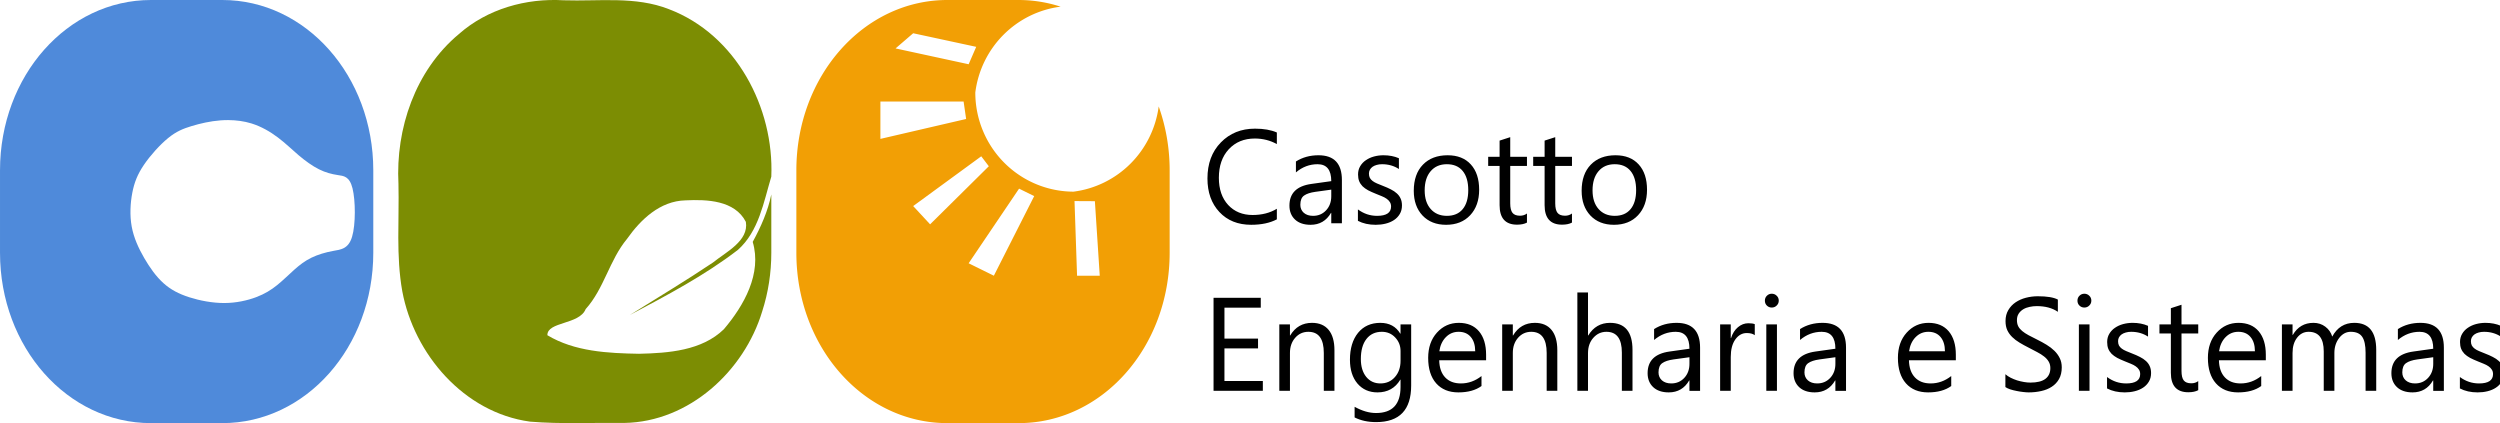
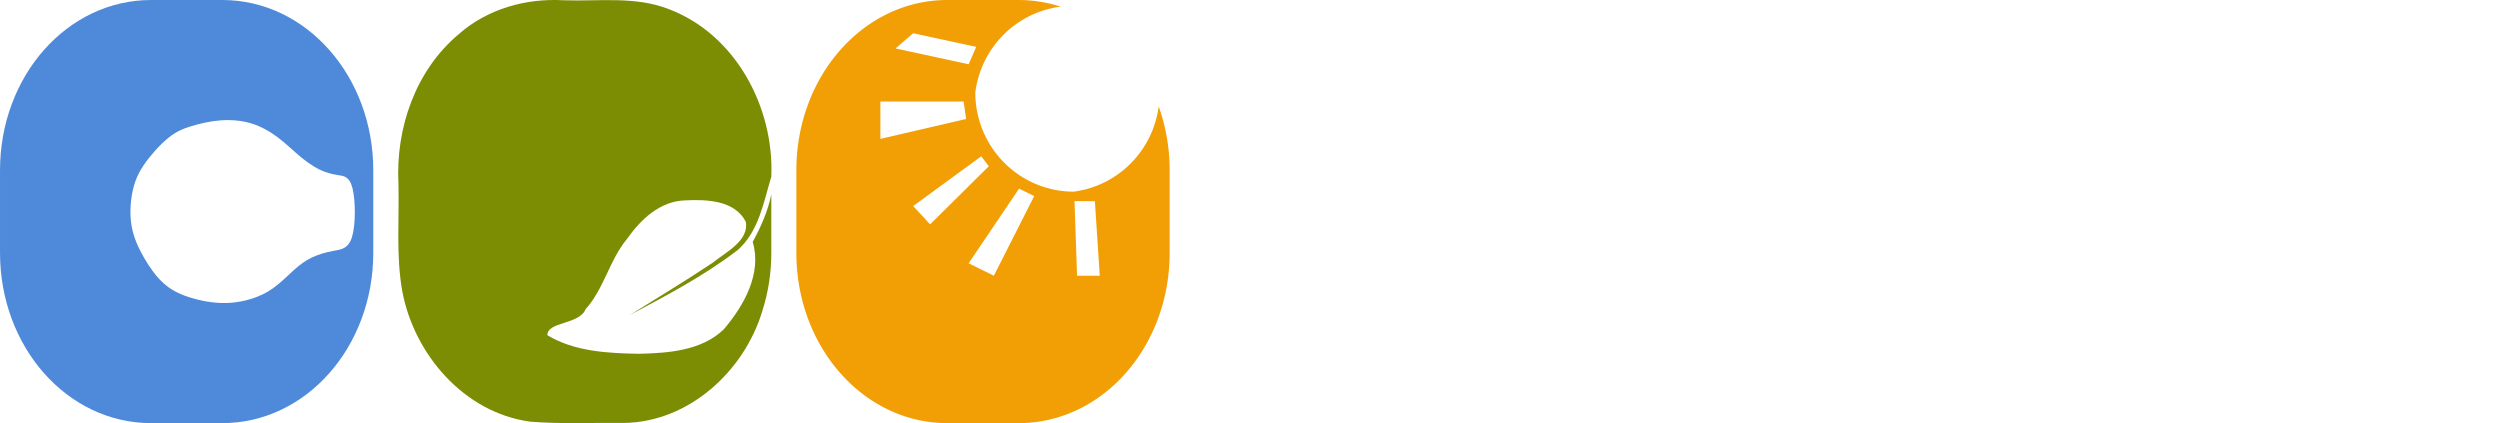
<svg xmlns="http://www.w3.org/2000/svg" width="265.984mm" height="45.017mm" viewBox="0 0 265.984 45.017" version="1.1" id="svg37775">
  <defs id="defs37772">
    <clipPath clipPathUnits="userSpaceOnUse" id="clipPath54732">
      <path id="path54734" style="fill:#ff0000;fill-opacity:1;fill-rule:nonzero;stroke:none;stroke-width:0.265" d="m 94.871,184.911 v 18.921 h 23.755 v -16.659 c -0.08,-0.007 -0.167,-0.064 -0.219,-0.191 -0.002,-0.004 -0.003,-0.008 -0.005,-0.012 0,0 -5.3e-4,-5.2e-4 -5.3e-4,-5.2e-4 -0.018,-0.024 -0.029,-0.044 -0.025,-0.096 -7e-5,-2.6e-4 -5.3e-4,-7.9e-4 -5.3e-4,-0.001 -0.008,-0.052 -0.007,-0.042 -0.007,-0.077 2.6e-4,-0.002 2.6e-4,-0.004 5.3e-4,-0.007 -7.9e-4,-0.004 -0.002,-0.008 -0.003,-0.012 -0.002,-0.003 -0.003,-0.006 -0.005,-0.009 -0.014,-0.025 -0.021,-0.052 -0.013,-0.093 5.2e-4,-0.007 10e-4,-0.014 0.002,-0.021 2.7e-4,-0.006 -0.004,-0.021 5.3e-4,-0.018 0.009,0.007 0.018,0.043 0.017,0.032 -0.002,-0.015 -0.015,-0.027 -0.019,-0.042 -0.007,-0.027 -0.009,-0.055 -0.013,-0.082 0,0 -5.3e-4,5.3e-4 -5.3e-4,5.3e-4 -1.9e-4,-0.002 -0.001,-0.01 -5.3e-4,-0.008 2.6e-4,0.002 7.9e-4,0.005 10e-4,0.007 0.008,-0.008 2.6e-4,-2.6e-4 -0.004,-0.032 -0.009,-0.075 -0.014,-0.151 -0.014,-0.226 0,-0.061 1e-5,-0.123 0,-0.184 -1e-5,-0.022 0,-0.044 0,-0.066 -0.002,-0.004 -0.003,-0.008 -0.005,-0.011 -0.002,-0.007 -0.004,-0.013 -0.007,-0.02 -0.003,-0.007 -0.009,-0.013 -0.012,-0.021 -0.008,-0.023 -0.014,-0.046 -0.02,-0.069 -7.9e-4,-5.3e-4 -7.9e-4,-5.3e-4 -0.002,-0.002 -2.6e-4,-0.002 -7.9e-4,-0.004 -0.001,-0.006 -0.004,-0.007 -0.009,-0.016 -0.013,-0.028 -0.02,-0.063 -0.03,-0.081 -0.029,-0.129 -1e-5,-0.022 2e-5,-0.044 0,-0.066 -4e-5,-0.038 -5.3e-4,-0.076 0,-0.115 8e-5,-0.007 5.3e-4,-0.014 5.3e-4,-0.022 1.9e-4,0.001 5.3e-4,0.002 5.3e-4,0.002 -0.002,-0.023 -0.005,-0.046 -0.003,-0.069 0.001,-0.012 0.002,-0.023 0.004,-0.035 0.001,-0.011 0.004,-0.022 0.005,-0.033 0.002,-0.016 -8e-4,-0.032 -10e-4,-0.048 -5.3e-4,-0.013 -0.002,-0.043 0,-0.056 0.002,-0.011 0.004,-0.022 0.006,-0.033 -1e-4,-0.002 -2.4e-4,-0.005 0,-0.006 1.5e-4,-0.001 7.9e-4,-0.003 10e-4,-0.004 -2e-5,0.002 5e-5,0.004 0,0.007 0.002,-0.01 0.004,-0.02 0.005,-0.03 -0.001,0.004 -0.004,0.015 -0.005,0.022 2e-5,-0.005 -7e-5,-0.009 0,-0.014 0.002,-0.02 0.004,-0.04 0.006,-0.059 l 5.3e-4,-5.3e-4 c -10e-6,-2.4e-4 2e-5,-7.9e-4 0,-0.001 1e-5,-0.002 5.2e-4,-0.004 5.2e-4,-0.006 0.001,-0.027 0.01,-0.047 0.018,-0.071 10e-4,-0.005 0.002,-0.009 0.003,-0.015 0.003,-0.026 0.01,-0.052 0.015,-0.077 5e-5,-2.6e-4 0.002,-0.002 0.002,-0.004 7e-5,-2.6e-4 5.3e-4,-7.9e-4 5.3e-4,-0.001 0.001,-0.006 0.002,-0.012 0.004,-0.018 -2.6e-4,-0.032 -7.9e-4,-0.052 0.007,-0.087 z m 23.492,1.858 c 0.001,0.002 0.003,0.004 0.004,0.006 -0.003,-0.012 -0.006,-0.025 -0.009,-0.037 -0.003,-0.01 -3e-5,0.022 0.005,0.03 z m -0.061,-1.793 c -8e-4,0.003 -0.004,0.013 -0.004,0.017 -6e-5,7.9e-4 2e-5,0.002 0,0.003 0.001,-0.007 0.003,-0.013 0.004,-0.02 z m -0.048,0.224 c 0.001,0.024 0.002,0.065 0.003,0.048 2.6e-4,-0.016 -0.002,-0.032 -0.003,-0.048 z m -0.007,0.073 c -2.6e-4,7.9e-4 -7.9e-4,0.002 -10e-4,0.004 9e-5,0.002 -1.4e-4,0.004 0,0.005 l 5.3e-4,-5.3e-4 c 1.4e-4,-0.003 5.3e-4,-0.005 5.3e-4,-0.008 z m 0.027,0.625 c 5.3e-4,0.003 10e-4,0.006 0.002,0.009 7.9e-4,0.001 10e-4,0.002 0.002,0.003 -0.001,-0.004 -0.003,-0.008 -0.004,-0.012 z m 0.004,0.012 c 5.3e-4,0.002 5.3e-4,0.003 0.001,0.005 0.004,0.003 0.003,0.002 -0.001,-0.005 z m 0.097,0.878 c 0.018,0.028 0.043,0.063 0.054,0.077 2e-4,-7.9e-4 2.6e-4,-0.002 5.3e-4,-0.003 -0.019,-0.03 -0.039,-0.052 -0.055,-0.074 z m 0.032,0.19 c 10e-4,0.004 0.003,0.007 0.005,0.011 0.008,0.016 0.044,0.058 0.035,0.042 -0.015,-0.024 -0.028,-0.039 -0.039,-0.053 z" />
    </clipPath>
    <clipPath clipPathUnits="userSpaceOnUse" id="clipPath54732-4-9-7">
      <path id="path54734-9-7-3" style="fill:#ff0000;fill-opacity:1;fill-rule:nonzero;stroke:none;stroke-width:0.265" d="m 94.871,184.911 v 18.921 h 23.755 v -16.659 c -0.08,-0.007 -0.167,-0.064 -0.219,-0.191 -0.002,-0.004 -0.003,-0.008 -0.005,-0.012 0,0 -5.3e-4,-5.2e-4 -5.3e-4,-5.2e-4 -0.018,-0.024 -0.029,-0.044 -0.025,-0.096 -7e-5,-2.6e-4 -5.3e-4,-7.9e-4 -5.3e-4,-0.001 -0.008,-0.052 -0.007,-0.042 -0.007,-0.077 2.6e-4,-0.002 2.6e-4,-0.004 5.3e-4,-0.007 -7.9e-4,-0.004 -0.002,-0.008 -0.003,-0.012 -0.002,-0.003 -0.003,-0.006 -0.005,-0.009 -0.014,-0.025 -0.021,-0.052 -0.013,-0.093 5.2e-4,-0.007 10e-4,-0.014 0.002,-0.021 2.7e-4,-0.006 -0.004,-0.021 5.3e-4,-0.018 0.009,0.007 0.018,0.043 0.017,0.032 -0.002,-0.015 -0.015,-0.027 -0.019,-0.042 -0.007,-0.027 -0.009,-0.055 -0.013,-0.082 0,0 -5.3e-4,5.3e-4 -5.3e-4,5.3e-4 -1.9e-4,-0.002 -0.001,-0.01 -5.3e-4,-0.008 2.6e-4,0.002 7.9e-4,0.005 10e-4,0.007 0.008,-0.008 2.6e-4,-2.6e-4 -0.004,-0.032 -0.009,-0.075 -0.014,-0.151 -0.014,-0.226 0,-0.061 1e-5,-0.123 0,-0.184 -1e-5,-0.022 0,-0.044 0,-0.066 -0.002,-0.004 -0.003,-0.008 -0.005,-0.011 -0.002,-0.007 -0.004,-0.013 -0.007,-0.02 -0.003,-0.007 -0.009,-0.013 -0.012,-0.021 -0.008,-0.023 -0.014,-0.046 -0.02,-0.069 -7.9e-4,-5.3e-4 -7.9e-4,-5.3e-4 -0.002,-0.002 -2.6e-4,-0.002 -7.9e-4,-0.004 -0.001,-0.006 -0.004,-0.007 -0.009,-0.016 -0.013,-0.028 -0.02,-0.063 -0.03,-0.081 -0.029,-0.129 -1e-5,-0.022 2e-5,-0.044 0,-0.066 -4e-5,-0.038 -5.3e-4,-0.076 0,-0.115 8e-5,-0.007 5.3e-4,-0.014 5.3e-4,-0.022 1.9e-4,0.001 5.3e-4,0.002 5.3e-4,0.002 -0.002,-0.023 -0.005,-0.046 -0.003,-0.069 0.001,-0.012 0.002,-0.023 0.004,-0.035 0.001,-0.011 0.004,-0.022 0.005,-0.033 0.002,-0.016 -8e-4,-0.032 -10e-4,-0.048 -5.3e-4,-0.013 -0.002,-0.043 0,-0.056 0.002,-0.011 0.004,-0.022 0.006,-0.033 -1e-4,-0.002 -2.4e-4,-0.005 0,-0.006 1.5e-4,-0.001 7.9e-4,-0.003 10e-4,-0.004 -2e-5,0.002 5e-5,0.004 0,0.007 0.002,-0.01 0.004,-0.02 0.005,-0.03 -0.001,0.004 -0.004,0.015 -0.005,0.022 2e-5,-0.005 -7e-5,-0.009 0,-0.014 0.002,-0.02 0.004,-0.04 0.006,-0.059 l 5.3e-4,-5.3e-4 c -10e-6,-2.4e-4 2e-5,-7.9e-4 0,-0.001 1e-5,-0.002 5.2e-4,-0.004 5.2e-4,-0.006 0.001,-0.027 0.01,-0.047 0.018,-0.071 10e-4,-0.005 0.002,-0.009 0.003,-0.015 0.003,-0.026 0.01,-0.052 0.015,-0.077 5e-5,-2.6e-4 0.002,-0.002 0.002,-0.004 7e-5,-2.6e-4 5.3e-4,-7.9e-4 5.3e-4,-0.001 0.001,-0.006 0.002,-0.012 0.004,-0.018 -2.6e-4,-0.032 -7.9e-4,-0.052 0.007,-0.087 z m 23.492,1.858 c 0.001,0.002 0.003,0.004 0.004,0.006 -0.003,-0.012 -0.006,-0.025 -0.009,-0.037 -0.003,-0.01 -3e-5,0.022 0.005,0.03 z m -0.061,-1.793 c -8e-4,0.003 -0.004,0.013 -0.004,0.017 -6e-5,7.9e-4 2e-5,0.002 0,0.003 0.001,-0.007 0.003,-0.013 0.004,-0.02 z m -0.048,0.224 c 0.001,0.024 0.002,0.065 0.003,0.048 2.6e-4,-0.016 -0.002,-0.032 -0.003,-0.048 z m -0.007,0.073 c -2.6e-4,7.9e-4 -7.9e-4,0.002 -10e-4,0.004 9e-5,0.002 -1.4e-4,0.004 0,0.005 l 5.3e-4,-5.3e-4 c 1.4e-4,-0.003 5.3e-4,-0.005 5.3e-4,-0.008 z m 0.027,0.625 c 5.3e-4,0.003 10e-4,0.006 0.002,0.009 7.9e-4,0.001 10e-4,0.002 0.002,0.003 -0.001,-0.004 -0.003,-0.008 -0.004,-0.012 z m 0.004,0.012 c 5.3e-4,0.002 5.3e-4,0.003 0.001,0.005 0.004,0.003 0.003,0.002 -0.001,-0.005 z m 0.097,0.878 c 0.018,0.028 0.043,0.063 0.054,0.077 2e-4,-7.9e-4 2.6e-4,-0.002 5.3e-4,-0.003 -0.019,-0.03 -0.039,-0.052 -0.055,-0.074 z m 0.032,0.19 c 10e-4,0.004 0.003,0.007 0.005,0.011 0.008,0.016 0.044,0.058 0.035,0.042 -0.015,-0.024 -0.028,-0.039 -0.039,-0.053 z" />
    </clipPath>
    <clipPath clipPathUnits="userSpaceOnUse" id="clipPath54732-5">
      <path id="path54734-5" style="fill:#ff0000;fill-opacity:1;fill-rule:nonzero;stroke:none;stroke-width:0.265" d="m 94.871,184.911 v 18.921 h 23.755 v -16.659 c -0.08,-0.007 -0.167,-0.064 -0.219,-0.191 -0.002,-0.004 -0.003,-0.008 -0.005,-0.012 0,0 -5.3e-4,-5.2e-4 -5.3e-4,-5.2e-4 -0.018,-0.024 -0.029,-0.044 -0.025,-0.096 -7e-5,-2.6e-4 -5.3e-4,-7.9e-4 -5.3e-4,-0.001 -0.008,-0.052 -0.007,-0.042 -0.007,-0.077 2.6e-4,-0.002 2.6e-4,-0.004 5.3e-4,-0.007 -7.9e-4,-0.004 -0.002,-0.008 -0.003,-0.012 -0.002,-0.003 -0.003,-0.006 -0.005,-0.009 -0.014,-0.025 -0.021,-0.052 -0.013,-0.093 5.2e-4,-0.007 10e-4,-0.014 0.002,-0.021 2.7e-4,-0.006 -0.004,-0.021 5.3e-4,-0.018 0.009,0.007 0.018,0.043 0.017,0.032 -0.002,-0.015 -0.015,-0.027 -0.019,-0.042 -0.007,-0.027 -0.009,-0.055 -0.013,-0.082 0,0 -5.3e-4,5.3e-4 -5.3e-4,5.3e-4 -1.9e-4,-0.002 -0.001,-0.01 -5.3e-4,-0.008 2.6e-4,0.002 7.9e-4,0.005 10e-4,0.007 0.008,-0.008 2.6e-4,-2.6e-4 -0.004,-0.032 -0.009,-0.075 -0.014,-0.151 -0.014,-0.226 0,-0.061 1e-5,-0.123 0,-0.184 -1e-5,-0.022 0,-0.044 0,-0.066 -0.002,-0.004 -0.003,-0.008 -0.005,-0.011 -0.002,-0.007 -0.004,-0.013 -0.007,-0.02 -0.003,-0.007 -0.009,-0.013 -0.012,-0.021 -0.008,-0.023 -0.014,-0.046 -0.02,-0.069 -7.9e-4,-5.3e-4 -7.9e-4,-5.3e-4 -0.002,-0.002 -2.6e-4,-0.002 -7.9e-4,-0.004 -0.001,-0.006 -0.004,-0.007 -0.009,-0.016 -0.013,-0.028 -0.02,-0.063 -0.03,-0.081 -0.029,-0.129 -1e-5,-0.022 2e-5,-0.044 0,-0.066 -4e-5,-0.038 -5.3e-4,-0.076 0,-0.115 8e-5,-0.007 5.3e-4,-0.014 5.3e-4,-0.022 1.9e-4,0.001 5.3e-4,0.002 5.3e-4,0.002 -0.002,-0.023 -0.005,-0.046 -0.003,-0.069 0.001,-0.012 0.002,-0.023 0.004,-0.035 0.001,-0.011 0.004,-0.022 0.005,-0.033 0.002,-0.016 -8e-4,-0.032 -10e-4,-0.048 -5.3e-4,-0.013 -0.002,-0.043 0,-0.056 0.002,-0.011 0.004,-0.022 0.006,-0.033 -1e-4,-0.002 -2.4e-4,-0.005 0,-0.006 1.5e-4,-0.001 7.9e-4,-0.003 10e-4,-0.004 -2e-5,0.002 5e-5,0.004 0,0.007 0.002,-0.01 0.004,-0.02 0.005,-0.03 -0.001,0.004 -0.004,0.015 -0.005,0.022 2e-5,-0.005 -7e-5,-0.009 0,-0.014 0.002,-0.02 0.004,-0.04 0.006,-0.059 l 5.3e-4,-5.3e-4 c -10e-6,-2.4e-4 2e-5,-7.9e-4 0,-0.001 1e-5,-0.002 5.2e-4,-0.004 5.2e-4,-0.006 0.001,-0.027 0.01,-0.047 0.018,-0.071 10e-4,-0.005 0.002,-0.009 0.003,-0.015 0.003,-0.026 0.01,-0.052 0.015,-0.077 5e-5,-2.6e-4 0.002,-0.002 0.002,-0.004 7e-5,-2.6e-4 5.3e-4,-7.9e-4 5.3e-4,-0.001 0.001,-0.006 0.002,-0.012 0.004,-0.018 -2.6e-4,-0.032 -7.9e-4,-0.052 0.007,-0.087 z m 23.492,1.858 c 0.001,0.002 0.003,0.004 0.004,0.006 -0.003,-0.012 -0.006,-0.025 -0.009,-0.037 -0.003,-0.01 -3e-5,0.022 0.005,0.03 z m -0.061,-1.793 c -8e-4,0.003 -0.004,0.013 -0.004,0.017 -6e-5,7.9e-4 2e-5,0.002 0,0.003 0.001,-0.007 0.003,-0.013 0.004,-0.02 z m -0.048,0.224 c 0.001,0.024 0.002,0.065 0.003,0.048 2.6e-4,-0.016 -0.002,-0.032 -0.003,-0.048 z m -0.007,0.073 c -2.6e-4,7.9e-4 -7.9e-4,0.002 -10e-4,0.004 9e-5,0.002 -1.4e-4,0.004 0,0.005 l 5.3e-4,-5.3e-4 c 1.4e-4,-0.003 5.3e-4,-0.005 5.3e-4,-0.008 z m 0.027,0.625 c 5.3e-4,0.003 10e-4,0.006 0.002,0.009 7.9e-4,0.001 10e-4,0.002 0.002,0.003 -0.001,-0.004 -0.003,-0.008 -0.004,-0.012 z m 0.004,0.012 c 5.3e-4,0.002 5.3e-4,0.003 0.001,0.005 0.004,0.003 0.003,0.002 -0.001,-0.005 z m 0.097,0.878 c 0.018,0.028 0.043,0.063 0.054,0.077 2e-4,-7.9e-4 2.6e-4,-0.002 5.3e-4,-0.003 -0.019,-0.03 -0.039,-0.052 -0.055,-0.074 z m 0.032,0.19 c 10e-4,0.004 0.003,0.007 0.005,0.011 0.008,0.016 0.044,0.058 0.035,0.042 -0.015,-0.024 -0.028,-0.039 -0.039,-0.053 z" />
    </clipPath>
  </defs>
  <g id="layer1" transform="translate(31.806,-109.569)">
    <g id="g2548">
      <path id="path84222-6-3-9-4-6-3-1" style="fill:#f29f05;fill-opacity:1;fill-rule:evenodd;stroke:none;stroke-width:0.093;stroke-opacity:1" d="m 68.986,109.569 c -8.9,0 -16.064,8.086 -16.064,18.126 v 8.765 c 0,10.04 7.164,18.126 16.064,18.126 h 7.588 c 8.9,0 16.064,-8.086 16.064,-18.126 v -8.765 c 0,-2.408 -0.417,-4.702 -1.166,-6.801 a 10.475,10.543 0 0 1 -9.062,9.066 10.475,10.543 0 0 1 -10.449,-10.556 10.475,10.543 0 0 1 9.077,-9.125 c -1.417,-0.458 -2.913,-0.709 -4.463,-0.709 z m -3.635,3.537 6.706,1.446 -0.804,1.853 -7.777,-1.685 z m -3.488,7.269 h 8.853 l 0.268,1.853 -9.121,2.118 z m 10.73,5.823 0.805,1.059 -6.247,6.18 -1.8,-1.945 z m 4.024,3.441 1.609,0.794 -4.292,8.47 -2.683,-1.323 z m 5.899,1.323 2.167,0.012 0.518,7.929 h -2.414 z" />
-       <path style="fill:#7c8d03;fill-opacity:1;fill-rule:evenodd;stroke:none;stroke-width:0.119;stroke-opacity:1" d="m 50.257,136.466 c 0,-2.071 0,-4.141 0,-6.212 -0.361,1.788 -1.132,3.501 -1.979,5.05 1,3.365 -0.932,6.777 -3.07,9.294 -2.342,2.282 -5.906,2.54 -9.024,2.611 -3.312,-0.058 -6.854,-0.23 -9.753,-1.974 -0.018,-1.463 3.405,-1.11 4.073,-2.777 1.964,-2.179 2.527,-5.219 4.405,-7.477 1.457,-2.065 3.511,-4.031 6.219,-4.095 2.275,-0.11 5.238,-0.012 6.422,2.289 0.328,2.028 -2.114,3.203 -3.484,4.314 -2.899,1.95 -5.901,3.745 -8.864,5.598 3.951,-2.103 7.952,-4.201 11.501,-6.933 2.228,-1.982 2.736,-5.081 3.554,-7.793 0.311,-7.314 -3.748,-15.102 -10.888,-17.814 -3.572,-1.408 -7.456,-0.823 -11.2,-0.948 -4.009,-0.24 -8.12,0.92 -11.148,3.589 -4.647,3.879 -6.742,10.059 -6.433,15.95 0.092,3.81 -0.27,7.655 0.409,11.426 1.247,6.677 6.548,12.903 13.587,13.864 3.337,0.276 6.697,0.096 10.044,0.139 6.906,-0.119 12.744,-5.537 14.659,-11.864 0.651,-2.013 0.971,-4.127 0.971,-6.238 z" id="path57752-6-3-2-3" />
+       <path style="fill:#7c8d03;fill-opacity:1;fill-rule:evenodd;stroke:none;stroke-width:0.119;stroke-opacity:1" d="m 50.257,136.466 c 0,-2.071 0,-4.141 0,-6.212 -0.361,1.788 -1.132,3.501 -1.979,5.05 1,3.365 -0.932,6.777 -3.07,9.294 -2.342,2.282 -5.906,2.54 -9.024,2.611 -3.312,-0.058 -6.854,-0.23 -9.753,-1.974 -0.018,-1.463 3.405,-1.11 4.073,-2.777 1.964,-2.179 2.527,-5.219 4.405,-7.477 1.457,-2.065 3.511,-4.031 6.219,-4.095 2.275,-0.11 5.238,-0.012 6.422,2.289 0.328,2.028 -2.114,3.203 -3.484,4.314 -2.899,1.95 -5.901,3.745 -8.864,5.598 3.951,-2.103 7.952,-4.201 11.501,-6.933 2.228,-1.982 2.736,-5.081 3.554,-7.793 0.311,-7.314 -3.748,-15.102 -10.888,-17.814 -3.572,-1.408 -7.456,-0.823 -11.2,-0.948 -4.009,-0.24 -8.12,0.92 -11.148,3.589 -4.647,3.879 -6.742,10.059 -6.433,15.95 0.092,3.81 -0.27,7.655 0.409,11.426 1.247,6.677 6.548,12.903 13.587,13.864 3.337,0.276 6.697,0.096 10.044,0.139 6.906,-0.119 12.744,-5.537 14.659,-11.864 0.651,-2.013 0.971,-4.127 0.971,-6.238 " id="path57752-6-3-2-3" />
      <path id="path44346-3-11-0-3-0-6-2-5-6-5" style="fill:#4f8ada;fill-opacity:1;fill-rule:evenodd;stroke:none;stroke-width:0.105;stroke-opacity:1" d="m -15.742,109.569 c -8.9,7e-5 -16.063,8.083 -16.063,18.124 v 8.767 c 0,10.041 7.164,18.126 16.063,18.126 h 7.589 c 8.9,0 16.063,-8.086 16.063,-18.126 v -8.767 c 0,-10.041 -7.164,-18.124 -16.063,-18.124 z m 8.236,12.777 c 0.835,0.005 1.67,0.114 2.454,0.356 1.045,0.323 2,0.881 2.816,1.496 0.816,0.615 1.493,1.286 2.207,1.891 0.713,0.605 1.463,1.143 2.164,1.493 0.7,0.351 1.352,0.514 1.988,0.61 0.636,0.096 1.255,0.123 1.577,1.415 0.161,0.646 0.248,1.608 0.244,2.572 -0.003,0.964 -0.095,1.929 -0.292,2.582 -0.394,1.305 -1.205,1.359 -2.018,1.506 -0.813,0.147 -1.626,0.387 -2.312,0.722 -0.687,0.335 -1.246,0.766 -1.824,1.281 -0.578,0.515 -1.175,1.114 -1.813,1.628 -0.638,0.514 -1.318,0.942 -2.246,1.29 -0.928,0.348 -2.105,0.616 -3.372,0.62 -1.267,0.004 -2.623,-0.257 -3.737,-0.614 -1.114,-0.358 -1.985,-0.812 -2.757,-1.511 -0.772,-0.699 -1.444,-1.642 -2.037,-2.668 -0.594,-1.026 -1.109,-2.135 -1.329,-3.341 -0.11,-0.603 -0.146,-1.23 -0.129,-1.843 0.017,-0.612 0.088,-1.21 0.193,-1.754 0.209,-1.088 0.553,-1.963 1.234,-2.967 0.681,-1.004 1.701,-2.138 2.575,-2.851 0.874,-0.713 1.603,-1.005 2.504,-1.278 0.901,-0.272 1.974,-0.524 3.078,-0.607 0.276,-0.021 0.554,-0.031 0.832,-0.029 z" />
-       <path id="text17475-4" style="font-style:normal;font-weight:normal;font-size:14.111px;line-height:1.25;font-family:sans-serif;fill:#000000;fill-opacity:1;stroke:none;stroke-width:1.184;stroke-opacity:1" d="m 503.213,52.695 c -5.521,0 -10.078,1.841 -13.672,5.521 -3.594,3.681 -5.391,8.506 -5.391,14.479 0,5.556 1.599,10.045 4.793,13.465 3.194,3.42 7.447,5.129 12.76,5.129 4.115,0 7.552,-0.729 10.312,-2.188 v -4.244 c -2.743,1.667 -5.99,2.5 -9.74,2.5 -4.045,0 -7.316,-1.346 -9.816,-4.037 -2.483,-2.708 -3.725,-6.336 -3.725,-10.885 -10e-6,-4.792 1.328,-8.62 3.984,-11.484 2.674,-2.865 6.155,-4.297 10.443,-4.297 3.229,0 6.18,0.747 8.854,2.24 v -4.662 c -2.326,-1.024 -5.261,-1.537 -8.803,-1.537 z m 102.5,3.412 -4.271,1.381 v 6.51 h -4.582 v 3.646 h 4.582 v 15.781 c 0,5.208 2.336,7.812 7.006,7.812 1.649,0 2.977,-0.278 3.984,-0.834 v -3.646 c -0.781,0.59 -1.711,0.887 -2.787,0.887 -1.406,0 -2.412,-0.383 -3.02,-1.146 -0.608,-0.764 -0.912,-2.04 -0.912,-3.828 V 67.645 h 6.719 v -3.646 h -6.719 z m 18.072,0 -4.27,1.381 v 6.51 h -4.584 v 3.646 h 4.584 v 15.781 c 0,5.208 2.334,7.812 7.004,7.812 1.649,0 2.977,-0.278 3.984,-0.834 v -3.646 c -0.781,0.59 -1.709,0.887 -2.785,0.887 -1.406,0 -2.414,-0.383 -3.021,-1.146 -0.608,-0.764 -0.912,-2.04 -0.912,-3.828 V 67.645 h 6.719 v -3.646 h -6.719 z m -95.051,7.266 c -3.42,0 -6.441,0.833 -9.062,2.5 v 4.375 c 2.587,-2.187 5.485,-3.281 8.697,-3.281 3.663,0 5.494,2.266 5.494,6.797 l -7.994,1.119 c -5.868,0.816 -8.801,3.717 -8.801,8.699 0,2.326 0.745,4.191 2.238,5.598 1.51,1.406 3.594,2.109 6.25,2.109 3.611,0 6.345,-1.597 8.203,-4.791 h 0.104 v 4.166 h 4.271 v -17.344 c 0,-6.632 -3.133,-9.947 -9.4,-9.947 z m 26.094,0 c -1.302,0 -2.57,0.164 -3.803,0.494 -1.215,0.33 -2.301,0.825 -3.256,1.484 -0.955,0.642 -1.718,1.45 -2.291,2.422 -0.573,0.955 -0.859,2.059 -0.859,3.309 0,1.024 0.148,1.918 0.443,2.682 0.312,0.764 0.763,1.449 1.354,2.057 0.608,0.59 1.355,1.129 2.24,1.615 0.903,0.469 1.944,0.938 3.125,1.406 0.851,0.33 1.64,0.65 2.369,0.963 0.747,0.295 1.39,0.634 1.928,1.016 0.556,0.382 0.988,0.825 1.301,1.328 0.33,0.486 0.496,1.085 0.496,1.797 0,2.5 -1.875,3.75 -5.625,3.75 -2.795,0 -5.357,-0.859 -7.684,-2.578 v 4.584 c 2.014,1.059 4.394,1.588 7.137,1.588 1.389,10e-7 2.717,-0.156 3.984,-0.469 1.267,-0.312 2.387,-0.789 3.359,-1.432 0.972,-0.642 1.743,-1.45 2.316,-2.422 0.59,-0.972 0.887,-2.118 0.887,-3.438 0,-1.076 -0.182,-2.006 -0.547,-2.787 -0.347,-0.781 -0.852,-1.466 -1.512,-2.057 -0.66,-0.608 -1.457,-1.146 -2.395,-1.615 -0.938,-0.486 -1.997,-0.955 -3.178,-1.406 -0.885,-0.347 -1.675,-0.668 -2.369,-0.963 -0.694,-0.295 -1.285,-0.626 -1.771,-0.99 -0.486,-0.365 -0.859,-0.781 -1.119,-1.25 -0.243,-0.469 -0.365,-1.05 -0.365,-1.744 0,-0.556 0.122,-1.058 0.365,-1.51 0.26,-0.469 0.615,-0.869 1.066,-1.199 0.469,-0.33 1.026,-0.58 1.668,-0.754 0.642,-0.191 1.362,-0.287 2.16,-0.287 2.552,0 4.81,0.643 6.771,1.928 v -4.324 c -1.823,-0.799 -3.888,-1.197 -6.197,-1.197 z m 25.754,0 c -4.167,0 -7.474,1.258 -9.922,3.775 -2.448,2.517 -3.672,6.017 -3.672,10.496 0,4.115 1.172,7.422 3.516,9.922 2.361,2.483 5.512,3.723 9.453,3.723 4.045,0 7.266,-1.276 9.662,-3.828 2.413,-2.569 3.619,-5.981 3.619,-10.234 0,-4.34 -1.12,-7.734 -3.359,-10.182 -2.222,-2.448 -5.321,-3.672 -9.297,-3.672 z m 67.396,0 c -4.167,0 -7.474,1.258 -9.922,3.775 -2.448,2.517 -3.672,6.017 -3.672,10.496 0,4.115 1.172,7.422 3.516,9.922 2.361,2.483 5.512,3.723 9.453,3.723 4.045,0 7.266,-1.276 9.662,-3.828 2.413,-2.569 3.619,-5.981 3.619,-10.234 0,-4.34 -1.12,-7.734 -3.359,-10.182 -2.222,-2.448 -5.321,-3.672 -9.297,-3.672 z m -67.709,3.594 c 2.76,0 4.88,0.903 6.355,2.709 1.493,1.806 2.238,4.374 2.238,7.707 0,3.299 -0.745,5.843 -2.238,7.631 -1.476,1.788 -3.595,2.682 -6.355,2.682 -2.708,0 -4.87,-0.911 -6.484,-2.734 -1.615,-1.823 -2.422,-4.313 -2.422,-7.473 0,-3.281 0.799,-5.851 2.396,-7.709 1.597,-1.875 3.767,-2.812 6.51,-2.812 z m 67.396,0 c 2.76,0 4.878,0.903 6.354,2.709 1.493,1.806 2.24,4.374 2.24,7.707 0,3.299 -0.747,5.843 -2.24,7.631 -1.476,1.788 -3.593,2.682 -6.354,2.682 -2.708,0 -4.87,-0.911 -6.484,-2.734 -1.615,-1.823 -2.422,-4.313 -2.422,-7.473 0,-3.281 0.799,-5.851 2.396,-7.709 1.597,-1.875 3.767,-2.812 6.51,-2.812 z M 533.863,77.176 v 2.656 c 0,2.274 -0.693,4.157 -2.082,5.65 -1.372,1.476 -3.116,2.213 -5.234,2.213 -1.545,0 -2.787,-0.407 -3.725,-1.223 -0.92,-0.833 -1.379,-1.901 -1.379,-3.203 0,-1.788 0.503,-3.03 1.51,-3.725 1.007,-0.712 2.499,-1.207 4.479,-1.484 z m 98.803,41.293 v 39.48 h 4.271 v -15.105 c 0,-2.517 0.711,-4.575 2.135,-6.172 1.424,-1.615 3.176,-2.422 5.26,-2.422 4.132,0 6.199,2.778 6.199,8.334 v 15.365 h 4.27 v -16.434 c 0,-7.24 -3.003,-10.859 -9.01,-10.859 -3.785,0 -6.701,1.685 -8.75,5.053 h -0.104 v -17.24 z m 78.047,0.496 c -0.764,0 -1.415,0.268 -1.953,0.807 -0.538,0.521 -0.807,1.18 -0.807,1.979 0,0.799 0.268,1.46 0.807,1.98 0.538,0.521 1.189,0.781 1.953,0.781 0.781,0 1.44,-0.27 1.979,-0.809 0.556,-0.538 0.834,-1.189 0.834,-1.953 0,-0.799 -0.278,-1.458 -0.834,-1.979 -0.538,-0.538 -1.197,-0.807 -1.979,-0.807 z m 125.494,0 c -0.764,0 -1.415,0.268 -1.953,0.807 -0.538,0.521 -0.807,1.18 -0.807,1.979 0,0.799 0.268,1.46 0.807,1.98 0.538,0.521 1.189,0.781 1.953,0.781 0.781,0 1.442,-0.27 1.98,-0.809 0.556,-0.538 0.832,-1.189 0.832,-1.953 0,-0.799 -0.276,-1.458 -0.832,-1.979 -0.538,-0.538 -1.199,-0.807 -1.98,-0.807 z m -18.672,1.016 c -1.615,0 -3.203,0.198 -4.766,0.598 -1.545,0.399 -2.925,1.008 -4.141,1.824 -1.215,0.816 -2.195,1.858 -2.941,3.125 -0.747,1.25 -1.121,2.724 -1.121,4.426 0,1.389 0.234,2.605 0.703,3.646 0.486,1.024 1.147,1.944 1.98,2.76 0.833,0.816 1.813,1.563 2.941,2.24 1.128,0.677 2.344,1.346 3.646,2.006 1.233,0.625 2.378,1.224 3.438,1.797 1.076,0.556 2.006,1.145 2.787,1.77 0.781,0.608 1.388,1.285 1.822,2.031 0.451,0.747 0.678,1.624 0.678,2.631 0,1.875 -0.669,3.315 -2.006,4.322 -1.319,0.99 -3.325,1.484 -6.016,1.484 -0.781,0 -1.633,-0.078 -2.553,-0.234 -0.92,-0.156 -1.84,-0.373 -2.76,-0.65 -0.903,-0.295 -1.77,-0.652 -2.604,-1.068 -0.816,-0.417 -1.519,-0.885 -2.109,-1.406 v 5.156 c 0.486,0.33 1.127,0.634 1.926,0.912 0.816,0.26 1.675,0.477 2.578,0.65 0.903,0.191 1.788,0.331 2.656,0.418 0.868,0.104 1.597,0.156 2.188,0.156 1.771,0 3.456,-0.182 5.053,-0.547 1.597,-0.347 3.003,-0.92 4.219,-1.719 1.233,-0.799 2.204,-1.832 2.916,-3.1 0.729,-1.285 1.094,-2.847 1.094,-4.688 0,-1.389 -0.268,-2.621 -0.807,-3.697 -0.521,-1.076 -1.232,-2.058 -2.135,-2.943 -0.903,-0.885 -1.954,-1.693 -3.152,-2.422 -1.198,-0.729 -2.464,-1.424 -3.801,-2.084 -1.302,-0.642 -2.458,-1.231 -3.465,-1.77 -0.99,-0.538 -1.831,-1.095 -2.525,-1.668 -0.694,-0.573 -1.223,-1.206 -1.588,-1.9 -0.347,-0.694 -0.521,-1.52 -0.521,-2.475 0,-1.024 0.234,-1.892 0.703,-2.604 0.469,-0.712 1.076,-1.293 1.822,-1.744 0.747,-0.451 1.598,-0.774 2.553,-0.965 0.955,-0.208 1.91,-0.312 2.865,-0.312 3.455,0 6.283,0.765 8.488,2.293 v -4.922 c -1.684,-0.885 -4.366,-1.328 -8.047,-1.328 z m -330.936,0.625 v 37.344 h 19.791 v -3.959 h -15.416 v -13.072 h 13.488 v -3.934 H 490.975 V 124.562 h 14.582 v -3.957 z m 388.619,2.785 -4.271,1.381 v 6.51 h -4.584 v 3.646 h 4.584 v 15.781 c 0,5.208 2.336,7.812 7.006,7.812 1.649,0 2.977,-0.278 3.984,-0.834 v -3.645 c -0.781,0.59 -1.711,0.885 -2.787,0.885 -1.406,0 -2.414,-0.383 -3.021,-1.146 -0.608,-0.764 -0.91,-2.04 -0.91,-3.828 v -15.025 h 6.719 v -3.646 h -6.719 z m -349.088,7.266 c -3.819,0 -6.736,1.685 -8.75,5.053 h -0.105 v -4.428 h -4.27 v 26.668 h 4.27 v -15.209 c 0,-2.448 0.695,-4.471 2.084,-6.068 1.406,-1.615 3.177,-2.422 5.312,-2.422 4.132,0 6.197,2.831 6.197,8.49 v 15.209 h 4.271 v -16.303 c 0,-3.559 -0.773,-6.275 -2.318,-8.15 -1.545,-1.892 -3.775,-2.84 -6.691,-2.84 z m 27.447,0 c -3.785,0 -6.771,1.338 -8.959,4.012 -2.17,2.674 -3.256,6.275 -3.256,10.807 0,3.993 1.008,7.178 3.021,9.557 2.031,2.361 4.706,3.543 8.021,3.543 4.08,0 7.135,-1.703 9.166,-5.105 h 0.104 v 2.918 c 0,6.979 -3.281,10.469 -9.844,10.469 -2.726,0 -5.59,-0.833 -8.594,-2.5 v 4.27 c 2.465,1.25 5.348,1.875 8.646,1.875 9.375,0 14.062,-4.896 14.062,-14.688 v -24.531 h -4.271 v 3.699 h -0.104 c -1.736,-2.882 -4.4,-4.324 -7.994,-4.324 z m 31.484,0 c -3.49,0 -6.416,1.312 -8.777,3.934 -2.344,2.604 -3.516,5.98 -3.516,10.129 0,4.392 1.078,7.804 3.23,10.234 2.153,2.413 5.112,3.621 8.879,3.621 3.854,0 6.953,-0.851 9.297,-2.553 v -4.01 c -2.517,1.979 -5.278,2.969 -8.281,2.969 -2.674,0 -4.773,-0.807 -6.301,-2.422 -1.528,-1.615 -2.327,-3.906 -2.396,-6.875 h 18.828 v -2.24 c 0,-4.01 -0.956,-7.143 -2.865,-9.4 -1.91,-2.257 -4.608,-3.387 -8.098,-3.387 z m 30.547,0 c -3.819,0 -6.736,1.685 -8.75,5.053 h -0.105 v -4.428 h -4.27 v 26.668 h 4.27 v -15.209 c 0,-2.448 0.695,-4.471 2.084,-6.068 1.406,-1.615 3.177,-2.422 5.312,-2.422 4.132,0 6.197,2.831 6.197,8.49 v 15.209 h 4.271 v -16.303 c 0,-3.559 -0.773,-6.275 -2.318,-8.15 -1.545,-1.892 -3.775,-2.84 -6.691,-2.84 z m 56.926,0 c -3.42,0 -6.441,0.833 -9.062,2.5 v 4.375 c 2.587,-2.188 5.487,-3.281 8.699,-3.281 3.663,0 5.494,2.266 5.494,6.797 l -7.994,1.121 c -5.868,0.816 -8.803,3.715 -8.803,8.697 0,2.326 0.747,4.193 2.24,5.6 1.51,1.406 3.594,2.109 6.25,2.109 3.611,0 6.345,-1.599 8.203,-4.793 h 0.104 v 4.168 h 4.271 v -17.344 c 0,-6.632 -3.135,-9.949 -9.402,-9.949 z m 58.594,0 c -3.42,0 -6.441,0.833 -9.062,2.5 v 4.375 c 2.587,-2.188 5.487,-3.281 8.699,-3.281 3.663,0 5.494,2.266 5.494,6.797 l -7.994,1.121 c -5.868,0.816 -8.803,3.715 -8.803,8.697 0,2.326 0.747,4.193 2.24,5.6 1.51,1.406 3.594,2.109 6.25,2.109 3.611,0 6.345,-1.599 8.203,-4.793 h 0.104 v 4.168 h 4.271 v -17.344 c 0,-6.632 -3.135,-9.949 -9.402,-9.949 z m 42.527,0 c -3.49,0 -6.416,1.312 -8.777,3.934 -2.344,2.604 -3.516,5.98 -3.516,10.129 0,4.392 1.078,7.804 3.23,10.234 2.153,2.413 5.112,3.621 8.879,3.621 3.854,0 6.953,-0.851 9.297,-2.553 v -4.01 c -2.517,1.979 -5.278,2.969 -8.281,2.969 -2.674,0 -4.773,-0.807 -6.301,-2.422 -1.528,-1.615 -2.327,-3.906 -2.396,-6.875 h 18.828 v -2.24 c 0,-4.01 -0.956,-7.143 -2.865,-9.4 -1.91,-2.257 -4.608,-3.387 -8.098,-3.387 z m 81.926,0 c -1.302,0 -2.568,0.166 -3.801,0.496 -1.215,0.33 -2.301,0.825 -3.256,1.484 -0.955,0.642 -1.718,1.45 -2.291,2.422 -0.573,0.955 -0.859,2.057 -0.859,3.307 0,1.024 0.146,1.918 0.441,2.682 0.312,0.764 0.765,1.451 1.355,2.059 0.608,0.59 1.353,1.127 2.238,1.613 0.903,0.469 1.944,0.938 3.125,1.406 0.851,0.33 1.642,0.652 2.371,0.965 0.747,0.295 1.388,0.634 1.926,1.016 0.556,0.382 0.99,0.825 1.303,1.328 0.33,0.486 0.494,1.085 0.494,1.797 0,2.5 -1.875,3.75 -5.625,3.75 -2.795,0 -5.355,-0.859 -7.682,-2.578 v 4.582 c 2.014,1.059 4.392,1.59 7.135,1.59 1.389,0 2.717,-0.156 3.984,-0.469 1.267,-0.312 2.387,-0.791 3.359,-1.434 0.972,-0.642 1.745,-1.45 2.318,-2.422 0.59,-0.972 0.885,-2.118 0.885,-3.438 0,-1.076 -0.182,-2.004 -0.547,-2.785 -0.347,-0.781 -0.85,-1.468 -1.51,-2.059 -0.66,-0.608 -1.459,-1.145 -2.396,-1.613 -0.938,-0.486 -1.995,-0.955 -3.176,-1.406 -0.885,-0.347 -1.677,-0.67 -2.371,-0.965 -0.694,-0.295 -1.283,-0.624 -1.77,-0.988 -0.486,-0.365 -0.861,-0.781 -1.121,-1.25 C 849.87,139.277 849.75,138.694 849.75,138 c 0,-0.556 0.12,-1.058 0.363,-1.51 0.26,-0.469 0.617,-0.867 1.068,-1.197 0.469,-0.33 1.024,-0.582 1.666,-0.756 0.642,-0.191 1.363,-0.287 2.162,-0.287 2.552,0 4.81,0.643 6.771,1.928 v -4.322 c -1.823,-0.799 -3.89,-1.199 -6.199,-1.199 z m 42.527,0 c -3.49,0 -6.416,1.312 -8.777,3.934 -2.344,2.604 -3.516,5.98 -3.516,10.129 0,4.392 1.078,7.804 3.23,10.234 2.153,2.413 5.112,3.621 8.879,3.621 3.854,0 6.953,-0.851 9.297,-2.553 v -4.01 c -2.517,1.979 -5.278,2.969 -8.281,2.969 -2.674,0 -4.773,-0.807 -6.301,-2.422 -1.528,-1.615 -2.327,-3.906 -2.396,-6.875 h 18.828 v -2.24 c 0,-4.01 -0.956,-7.143 -2.865,-9.4 -1.91,-2.257 -4.608,-3.387 -8.098,-3.387 z m 30.078,0 c -3.628,0 -6.389,1.615 -8.281,4.844 h -0.105 v -4.219 h -4.27 v 26.668 h 4.27 v -15.209 c 0,-2.517 0.609,-4.557 1.824,-6.119 1.215,-1.58 2.76,-2.371 4.635,-2.371 4.045,0 6.068,2.622 6.068,7.865 v 15.834 h 4.27 v -15.209 c 0,-2.326 0.635,-4.324 1.902,-5.99 1.285,-1.667 2.837,-2.5 4.66,-2.5 2.153,0 3.681,0.661 4.584,1.98 0.92,1.319 1.381,3.455 1.381,6.406 v 15.312 h 4.27 v -16.434 c 0,-7.24 -2.933,-10.859 -8.801,-10.859 -3.924,0 -6.876,1.841 -8.855,5.521 -0.503,-1.649 -1.431,-2.977 -2.785,-3.984 -1.354,-1.024 -2.943,-1.537 -4.766,-1.537 z m 42.969,0 c -3.42,0 -6.441,0.833 -9.062,2.5 v 4.375 c 2.587,-2.188 5.485,-3.281 8.697,-3.281 3.663,0 5.494,2.266 5.494,6.797 l -7.994,1.121 c -5.868,0.816 -8.803,3.715 -8.803,8.697 0,2.326 0.747,4.193 2.24,5.6 1.51,1.406 3.594,2.109 6.25,2.109 3.611,0 6.345,-1.599 8.203,-4.793 h 0.104 v 4.168 h 4.271 v -17.344 c 0,-6.632 -3.133,-9.949 -9.4,-9.949 z m 26.094,0 c -1.302,0 -2.57,0.166 -3.803,0.496 -1.215,0.33 -2.301,0.825 -3.256,1.484 -0.955,0.642 -1.718,1.45 -2.291,2.422 -0.573,0.955 -0.859,2.057 -0.859,3.307 0,1.024 0.148,1.918 0.443,2.682 0.312,0.764 0.763,1.451 1.354,2.059 0.608,0.59 1.355,1.127 2.24,1.613 0.903,0.469 1.944,0.938 3.125,1.406 0.851,0.33 1.64,0.652 2.369,0.965 0.747,0.295 1.39,0.634 1.928,1.016 0.556,0.382 0.988,0.825 1.301,1.328 0.33,0.486 0.496,1.085 0.496,1.797 0,2.5 -1.875,3.75 -5.625,3.75 -2.795,0 -5.357,-0.859 -7.684,-2.578 v 4.582 c 2.014,1.059 4.394,1.59 7.137,1.59 1.389,0 2.717,-0.156 3.984,-0.469 1.267,-0.312 2.387,-0.791 3.359,-1.434 0.972,-0.642 1.743,-1.45 2.316,-2.422 0.59,-0.972 0.887,-2.118 0.887,-3.438 0,-1.076 -0.182,-2.004 -0.547,-2.785 -0.347,-0.781 -0.852,-1.468 -1.512,-2.059 -0.66,-0.608 -1.457,-1.145 -2.394,-1.613 -0.938,-0.486 -1.997,-0.955 -3.178,-1.406 -0.885,-0.347 -1.675,-0.67 -2.369,-0.965 -0.694,-0.295 -1.285,-0.624 -1.771,-0.988 -0.486,-0.365 -0.859,-0.781 -1.119,-1.25 -0.243,-0.469 -0.365,-1.052 -0.365,-1.746 0,-0.556 0.122,-1.058 0.365,-1.51 0.26,-0.469 0.615,-0.867 1.066,-1.197 0.469,-0.33 1.026,-0.582 1.668,-0.756 0.642,-0.191 1.362,-0.287 2.16,-0.287 2.552,0 4.81,0.643 6.772,1.928 v -4.322 c -1.823,-0.799 -3.888,-1.199 -6.197,-1.199 z m -295.912,0.156 c -1.545,0 -2.943,0.531 -4.193,1.59 -1.25,1.042 -2.178,2.5 -2.785,4.375 h -0.105 v -5.496 h -4.27 v 26.668 h 4.27 v -13.594 c 0,-2.969 0.609,-5.312 1.824,-7.031 1.233,-1.719 2.759,-2.578 4.582,-2.578 1.406,0 2.484,0.286 3.23,0.859 v -4.428 c -0.59,-0.243 -1.442,-0.365 -2.553,-0.365 z m 7.188,0.469 v 26.668 h 4.271 v -26.668 z m 125.494,0 v 26.668 h 4.271 V 131.281 Z M 554.176,134.25 c 2.135,0 3.916,0.755 5.34,2.266 1.441,1.51 2.16,3.325 2.16,5.443 v 3.932 c 0,2.656 -0.755,4.836 -2.266,6.537 -1.493,1.701 -3.436,2.553 -5.832,2.553 -2.361,0 -4.262,-0.885 -5.703,-2.656 -1.424,-1.788 -2.137,-4.168 -2.137,-7.137 0,-3.455 0.747,-6.137 2.24,-8.047 1.493,-1.927 3.558,-2.891 6.197,-2.891 z m 30.809,0 c 2.083,0 3.706,0.687 4.869,2.059 1.181,1.372 1.78,3.289 1.797,5.754 H 577.25 c 0.33,-2.326 1.197,-4.209 2.604,-5.65 1.406,-1.441 3.117,-2.162 5.131,-2.162 z m 188.594,0 c 2.083,0 3.706,0.687 4.869,2.059 1.181,1.372 1.78,3.289 1.797,5.754 h -14.4 c 0.33,-2.326 1.197,-4.209 2.604,-5.65 1.406,-1.441 3.117,-2.162 5.131,-2.162 z m 124.453,0 c 2.083,0 3.706,0.687 4.869,2.059 1.181,1.372 1.78,3.289 1.797,5.754 h -14.4 c 0.33,-2.326 1.197,-4.209 2.604,-5.65 1.406,-1.441 3.117,-2.162 5.131,-2.162 z m -220.365,10.209 v 2.656 c 0,2.274 -0.695,4.157 -2.084,5.65 -1.372,1.476 -3.116,2.215 -5.234,2.215 -1.545,0 -2.785,-0.409 -3.723,-1.225 -0.92,-0.833 -1.381,-1.901 -1.381,-3.203 0,-1.788 0.503,-3.03 1.51,-3.725 1.007,-0.712 2.501,-1.207 4.48,-1.484 z m 58.594,0 v 2.656 c 0,2.274 -0.695,4.157 -2.084,5.65 -1.372,1.476 -3.116,2.215 -5.234,2.215 -1.545,0 -2.785,-0.409 -3.723,-1.225 -0.92,-0.833 -1.381,-1.901 -1.381,-3.203 0,-1.788 0.503,-3.03 1.51,-3.725 1.007,-0.712 2.501,-1.207 4.48,-1.484 z m 240.025,0 v 2.656 c 0,2.274 -0.693,4.157 -2.082,5.65 -1.372,1.476 -3.116,2.215 -5.234,2.215 -1.545,0 -2.787,-0.409 -3.725,-1.225 -0.92,-0.833 -1.381,-1.901 -1.381,-3.203 0,-1.788 0.505,-3.03 1.512,-3.725 1.007,-0.712 2.499,-1.207 4.479,-1.484 z" transform="matrix(0.265,0,0,0.265,-31.641,109.294)" />
    </g>
  </g>
</svg>